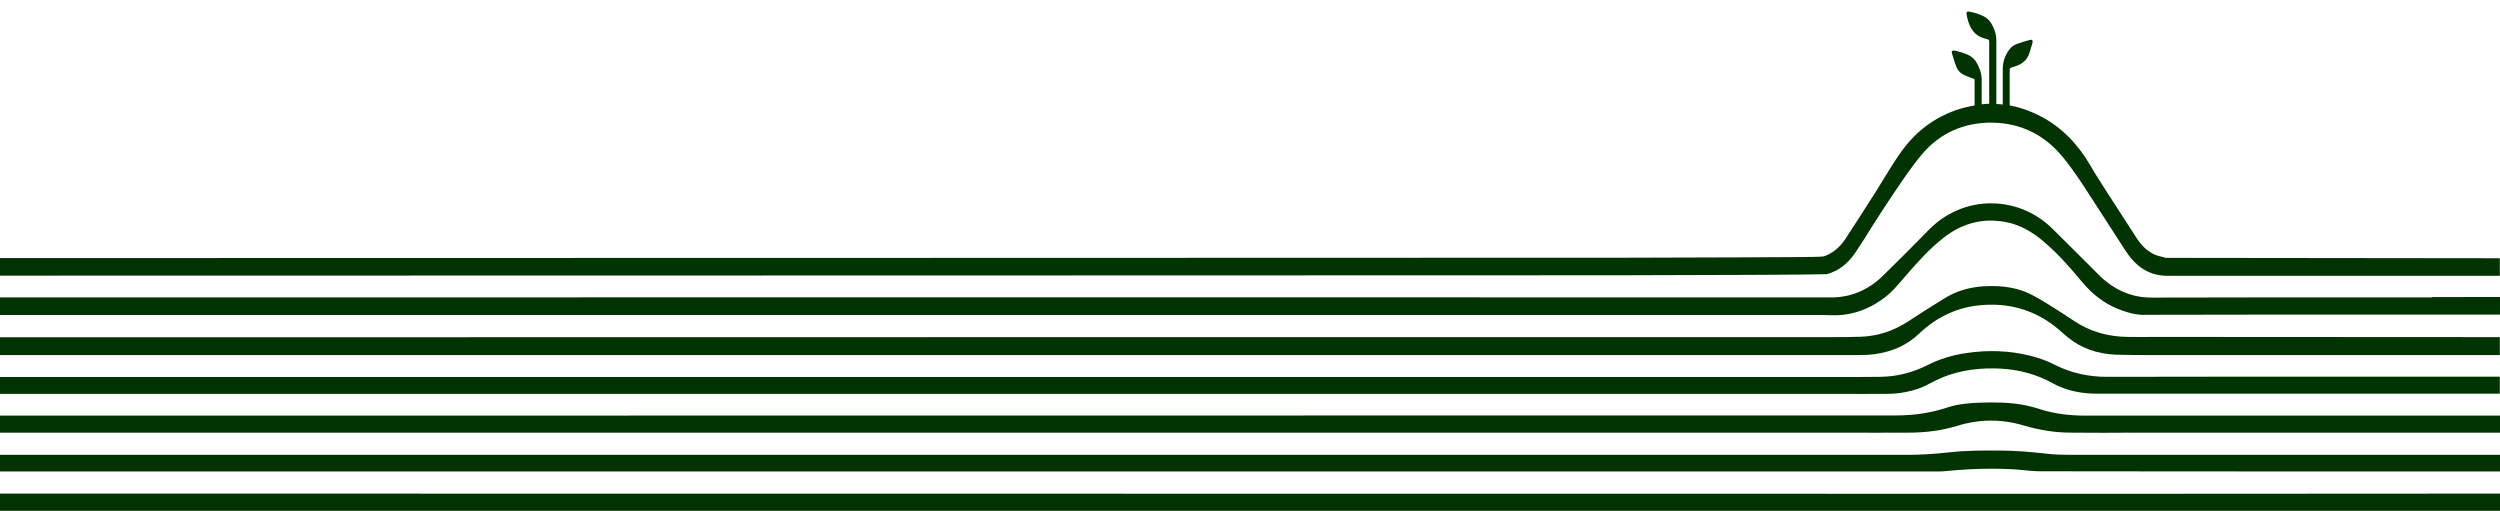
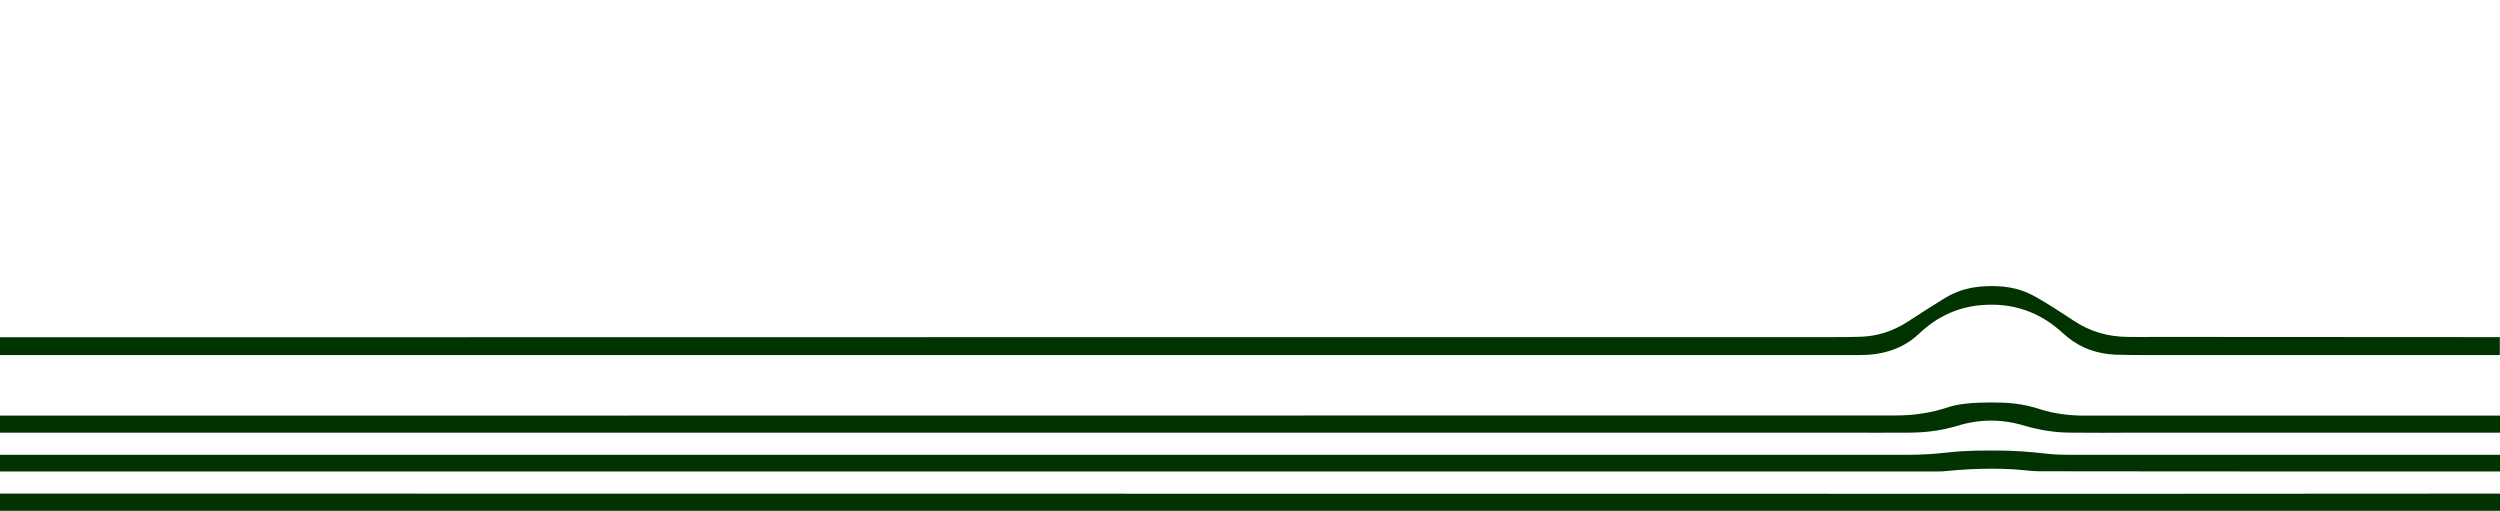
<svg xmlns="http://www.w3.org/2000/svg" version="1.1" id="Layer_1" x="0px" y="0px" viewBox="0 0 1366 279.2" style="enable-background:new 0 0 1366 279.2;" xml:space="preserve">
  <style type="text/css">
	.st0{fill:#003300;}
</style>
  <g>
-     <path class="st0" d="M1183.5,140.9l-1.9-0.5c-1.2-0.3-2.6-0.6-4.1-1.2c-5.3-2.4-8.4-6.5-10.3-9.5c-4.2-6.5-8.4-13-12.6-19.5   l-3.1-4.8c-3-4.7-6.2-9.6-9.1-14.6c-7.2-12.4-16-21.2-26.9-27c-5.7-3-11.5-5.1-17.4-6.2c0-3.8,0-7.5,0-11.3c0-2.6,0-5.3,0-7.9   c0-1,0.3-1.4,1.2-1.6c0.6-0.1,1.3-0.4,1.9-0.6c3.8-1.2,6.5-3.5,7.7-7.3c0.6-1.8,1.1-3.5,1.6-5.3c0.4-1.6-0.1-2.2-1.7-1.7   c-2.4,0.6-4.7,1.4-7,2.2c-1.7,0.6-3,1.7-4.1,3.2c-2.2,3.1-3.4,6.6-3.4,10.4c0,6.5,0,12.9,0,19.4c-1.2-0.1-2.3-0.2-3.5-0.3   c0-11.5,0-23,0-34.5c0-2.1-0.3-4.1-1.1-6.1c-1.2-3-2.7-5.7-5.8-7.3c-2.6-1.3-5.3-2.1-8.1-2.6c-0.9-0.2-1.4,0.3-1.3,1.1   c0.1,0.9,0.3,1.8,0.5,2.7c1.3,5.2,3.7,9.4,9.4,10.9c0.3,0.1,0.7,0.2,1,0.3c1.5,0.4,1.5,0.4,1.5,2c0,11.1,0,22.2,0,33.4   c-1.4,0-2.7,0.1-4.1,0.3c0-4.3,0-8.6,0-13c0-2.1-0.3-4.2-1.1-6.2c-1.2-3.1-2.7-6-5.9-7.6c-2.5-1.2-5.2-2-7.9-2.6   c-1-0.2-1.7,0.4-1.4,1.4c0.8,2.6,1.5,5.1,2.5,7.6c0.8,2.1,2.4,3.6,4.5,4.5c1.3,0.6,2.7,1.1,4,1.6c1.5,0.5,1.4,0.2,1.4,2   c0,4.3,0,8.6,0,12.9c-1.6,0.3-3.2,0.6-4.8,1c-14.8,3.7-26.9,12.2-35.9,25.2c-3.1,4.4-6,9.1-8.8,13.7c-1.6,2.5-3.1,5.1-4.7,7.6   c-5.4,8.5-10.8,16.9-16.3,25.3c-3,4.6-6.8,7.8-11.4,9.5c-1.5,0.6-1.5,0.6-108.4,0.9c-24,0.1-589.9,0.1-888.7,0.2v9.6   c295.1-0.1,850.7-0.1,884.6-0.2c48-0.1,107.5-0.3,113.6-0.6c6.4-1.7,11.5-5.6,15.8-12c3-4.5,5.9-9,8.7-13.6   c3.5-5.5,7.1-11.1,10.7-16.5l1.3-1.9c4.8-7.1,9.7-14.5,15.4-21.3c9.7-11.7,23.1-17.7,38.6-17.5c15.7,0.2,28.9,6.8,39,19.4   c3.3,4.1,6.6,8.7,10.1,14c4.7,7.1,9.2,14.2,13.8,21.3c3.3,5.1,6.6,10.2,9.9,15.3c6,9.2,13.2,13.6,22.8,13.7l181.7,0v-9.6   L1183.5,140.9z" />
-     <path class="st0" d="M1328.9,162.5c-55.9,0-149.4,0-152.1,0.1c-9.5,0.3-18.3-2.6-26-8.8c-2.3-1.8-4.3-3.8-6.2-5.8l-5.5-5.5   c-5.7-5.7-11.4-11.3-17.1-17c-9.2-9.3-21.3-14.4-34-14.4h-0.2c-12.8,0-25,5.3-34.1,14.7c-7.6,7.8-15.8,16-25,25   c-8.4,8.2-18.5,12.1-29.9,11.7c-1.8,0-662.7-0.1-998.9,0v9.6h994.5h0.3c1.4,0,2.7,0,4.1,0.1c3,0.1,5.8,0.1,8.4-0.2   c8.3-1,15.9-4.2,23.2-9.9c3.2-2.5,6-5.7,8.9-9.1l2.5-2.9c6.1-7,12.5-14.2,20.3-20.3c10.3-8,21.8-10.9,34.2-8.4   c7.1,1.4,13.6,4.8,20.5,10.7c8.1,6.9,15,14.9,20.8,21.9c5.7,6.8,11.9,11.6,19.2,14.6c6.1,2.5,11.1,3.7,16,3.4   c1.7-0.1,92.2-0.1,193.2-0.1v-9.6H1328.9z" />
    <path class="st0" d="M1182.3,184.1l-5.3,0c-4.6,0-9.2,0.1-13.8,0c-11.3,0-21.4-3-30-8.8c-4.1-2.7-8.2-5.4-12.4-8l-1.3-0.8   c-3.4-2.1-6.7-4.1-10.1-5.8c-7-3.4-14.9-4.8-24.8-4.3c-8.4,0.4-15.7,2.6-22.3,6.7c-6.6,4.1-13.3,8.3-19.8,12.6   c-8,5.2-16.6,8-25.8,8.3c-5.3,0.2-10.6,0.2-15.8,0.2l-7,0c-1.3,0-664.2,0-993.9,0.1v9.7l1000.5,0c5.2,0,10.5,0,15.7,0   c3.3,0,5.9-0.2,8.2-0.5c9.8-1.4,17.7-5,24.2-11.2c10.2-9.7,22.2-15,35.7-15.7c14.4-0.9,27.3,3.1,38.2,11.5c1.5,1.1,2.9,2.4,4.3,3.6   c1,0.9,1.9,1.7,2.9,2.5c7.3,6,16.2,9.2,26.5,9.6c6.3,0.2,12.7,0.2,18.9,0.2c2.1,0,4.3,0,6.4,0h1.9l182.5,0v-9.8   C1268.9,184.1,1183,184.1,1182.3,184.1z" />
-     <path class="st0" d="M1151.8,205.9c-10.4,0.1-20.2-2.1-28.9-6.5c-4.3-2.2-9-3.9-13.9-5.1c-10.9-2.7-22.5-3.2-34.6-1.4   c-7.6,1.1-14.7,3.3-21,6.5c-8.3,4.2-17,6.4-26.1,6.5c-7.8,0.1-15.7,0.1-23.5,0.1l-9.8,0H0v9.2c329.6,0,992.4,0,993.6,0l10.6,0   c9,0,17.9,0.1,26.9,0c6.8,0,13.3-1.3,19.1-3.6c1.5-0.6,3-1.4,4.5-2.2c1-0.5,2.1-1.1,3.1-1.6c9.5-4.6,20.1-6.7,32.2-6.5   c10.5,0.2,19.8,2.3,28.3,6.4c1.1,0.5,2.1,1.1,3.1,1.6c1.3,0.7,2.6,1.4,3.9,1.9c6.1,2.6,12.8,3.9,20.3,3.9c5.7,0,11.4,0,17.1,0   l10.3,0h0.5c4.6,0,93.4,0,192.4,0v-9.3C1257.2,205.8,1156.5,205.8,1151.8,205.9z" />
    <path class="st0" d="M1323.5,227.1c-66.2,0-173.4,0-184.1,0c-9,0-16.9-1.1-24.1-3.3l-0.9-0.3c-2.3-0.7-4.6-1.4-7-1.9   c-8.8-1.9-17.8-1.8-25.4-1.6c-5.8,0.2-12,0.7-17.8,2.6c-8.7,2.9-18,4.4-28.2,4.4L0,227.1v9.3c329.5,0,992.1,0,993.4,0l13.5,0   c12,0,24,0.1,36,0c9.9,0,18.5-1.3,26.5-3.7c12.2-3.8,24.4-3.8,36.4-0.2c8.5,2.5,17.1,3.9,25.7,3.9c11.7,0.1,23.4,0.1,35.1,0l14.7,0   c0.8,0,87.1,0,184.8,0v-9.3H1323.5z" />
    <path class="st0" d="M1182.1,248.5H1164c-11.3,0-22.7,0-34.1,0c-3.2,0-7.3-0.1-11.6-0.6c-9.5-1.1-17.2-1.6-24.2-1.7   c-10.2-0.1-19.9-0.1-29.6,1c-7.9,0.9-15,1.3-21.5,1.3c-11.4,0-22.8,0-34.3,0L0,248.5v9.1l1059,0c1.4,0,2.8,0,4.2-0.2   c9-0.9,17.2-1.3,25-1.3c3.9,0,7.7,0.1,11.4,0.3c2,0.1,4,0.3,6,0.5c3.2,0.3,6.3,0.6,9.3,0.6c17.6,0.1,146.4,0.1,215.6,0.1h35.5v-9.1   C1268.8,248.5,1182.9,248.5,1182.1,248.5z" />
    <path class="st0" d="M1182.8,269.8l-122,0L0,269.7v9.4h1366v-9.4C1269.1,269.8,1183.5,269.8,1182.8,269.8z" />
  </g>
</svg>